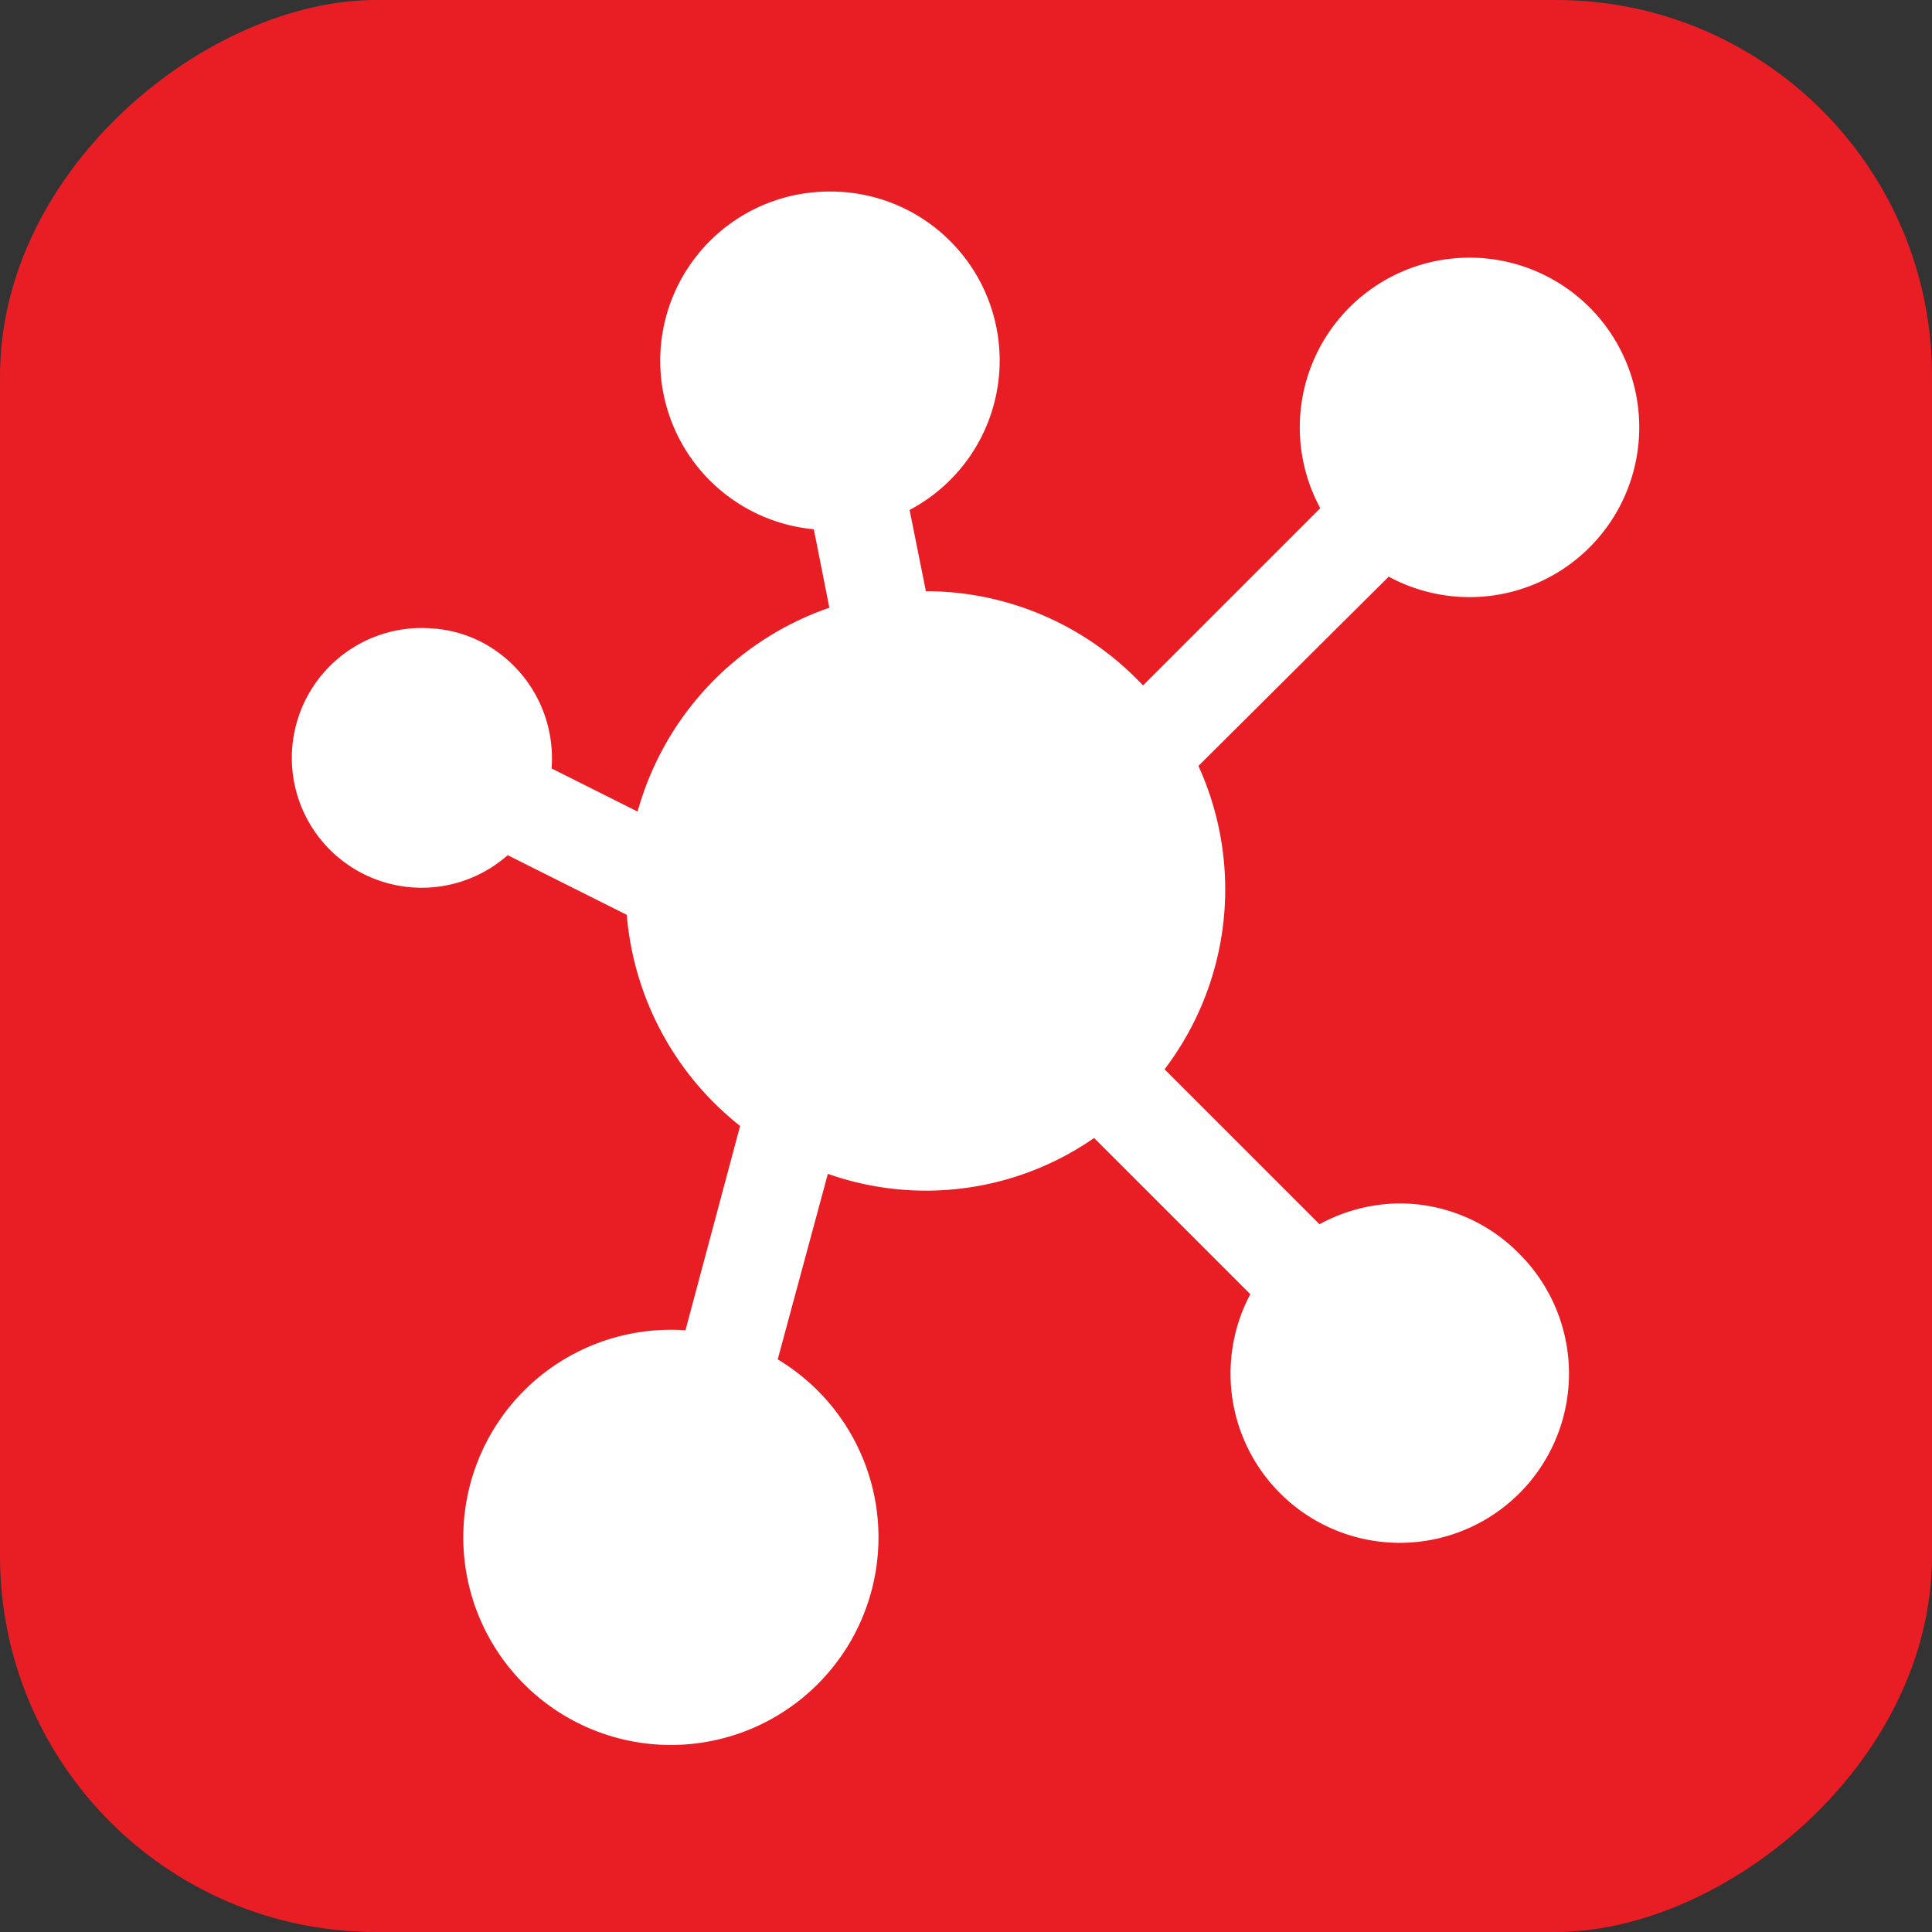
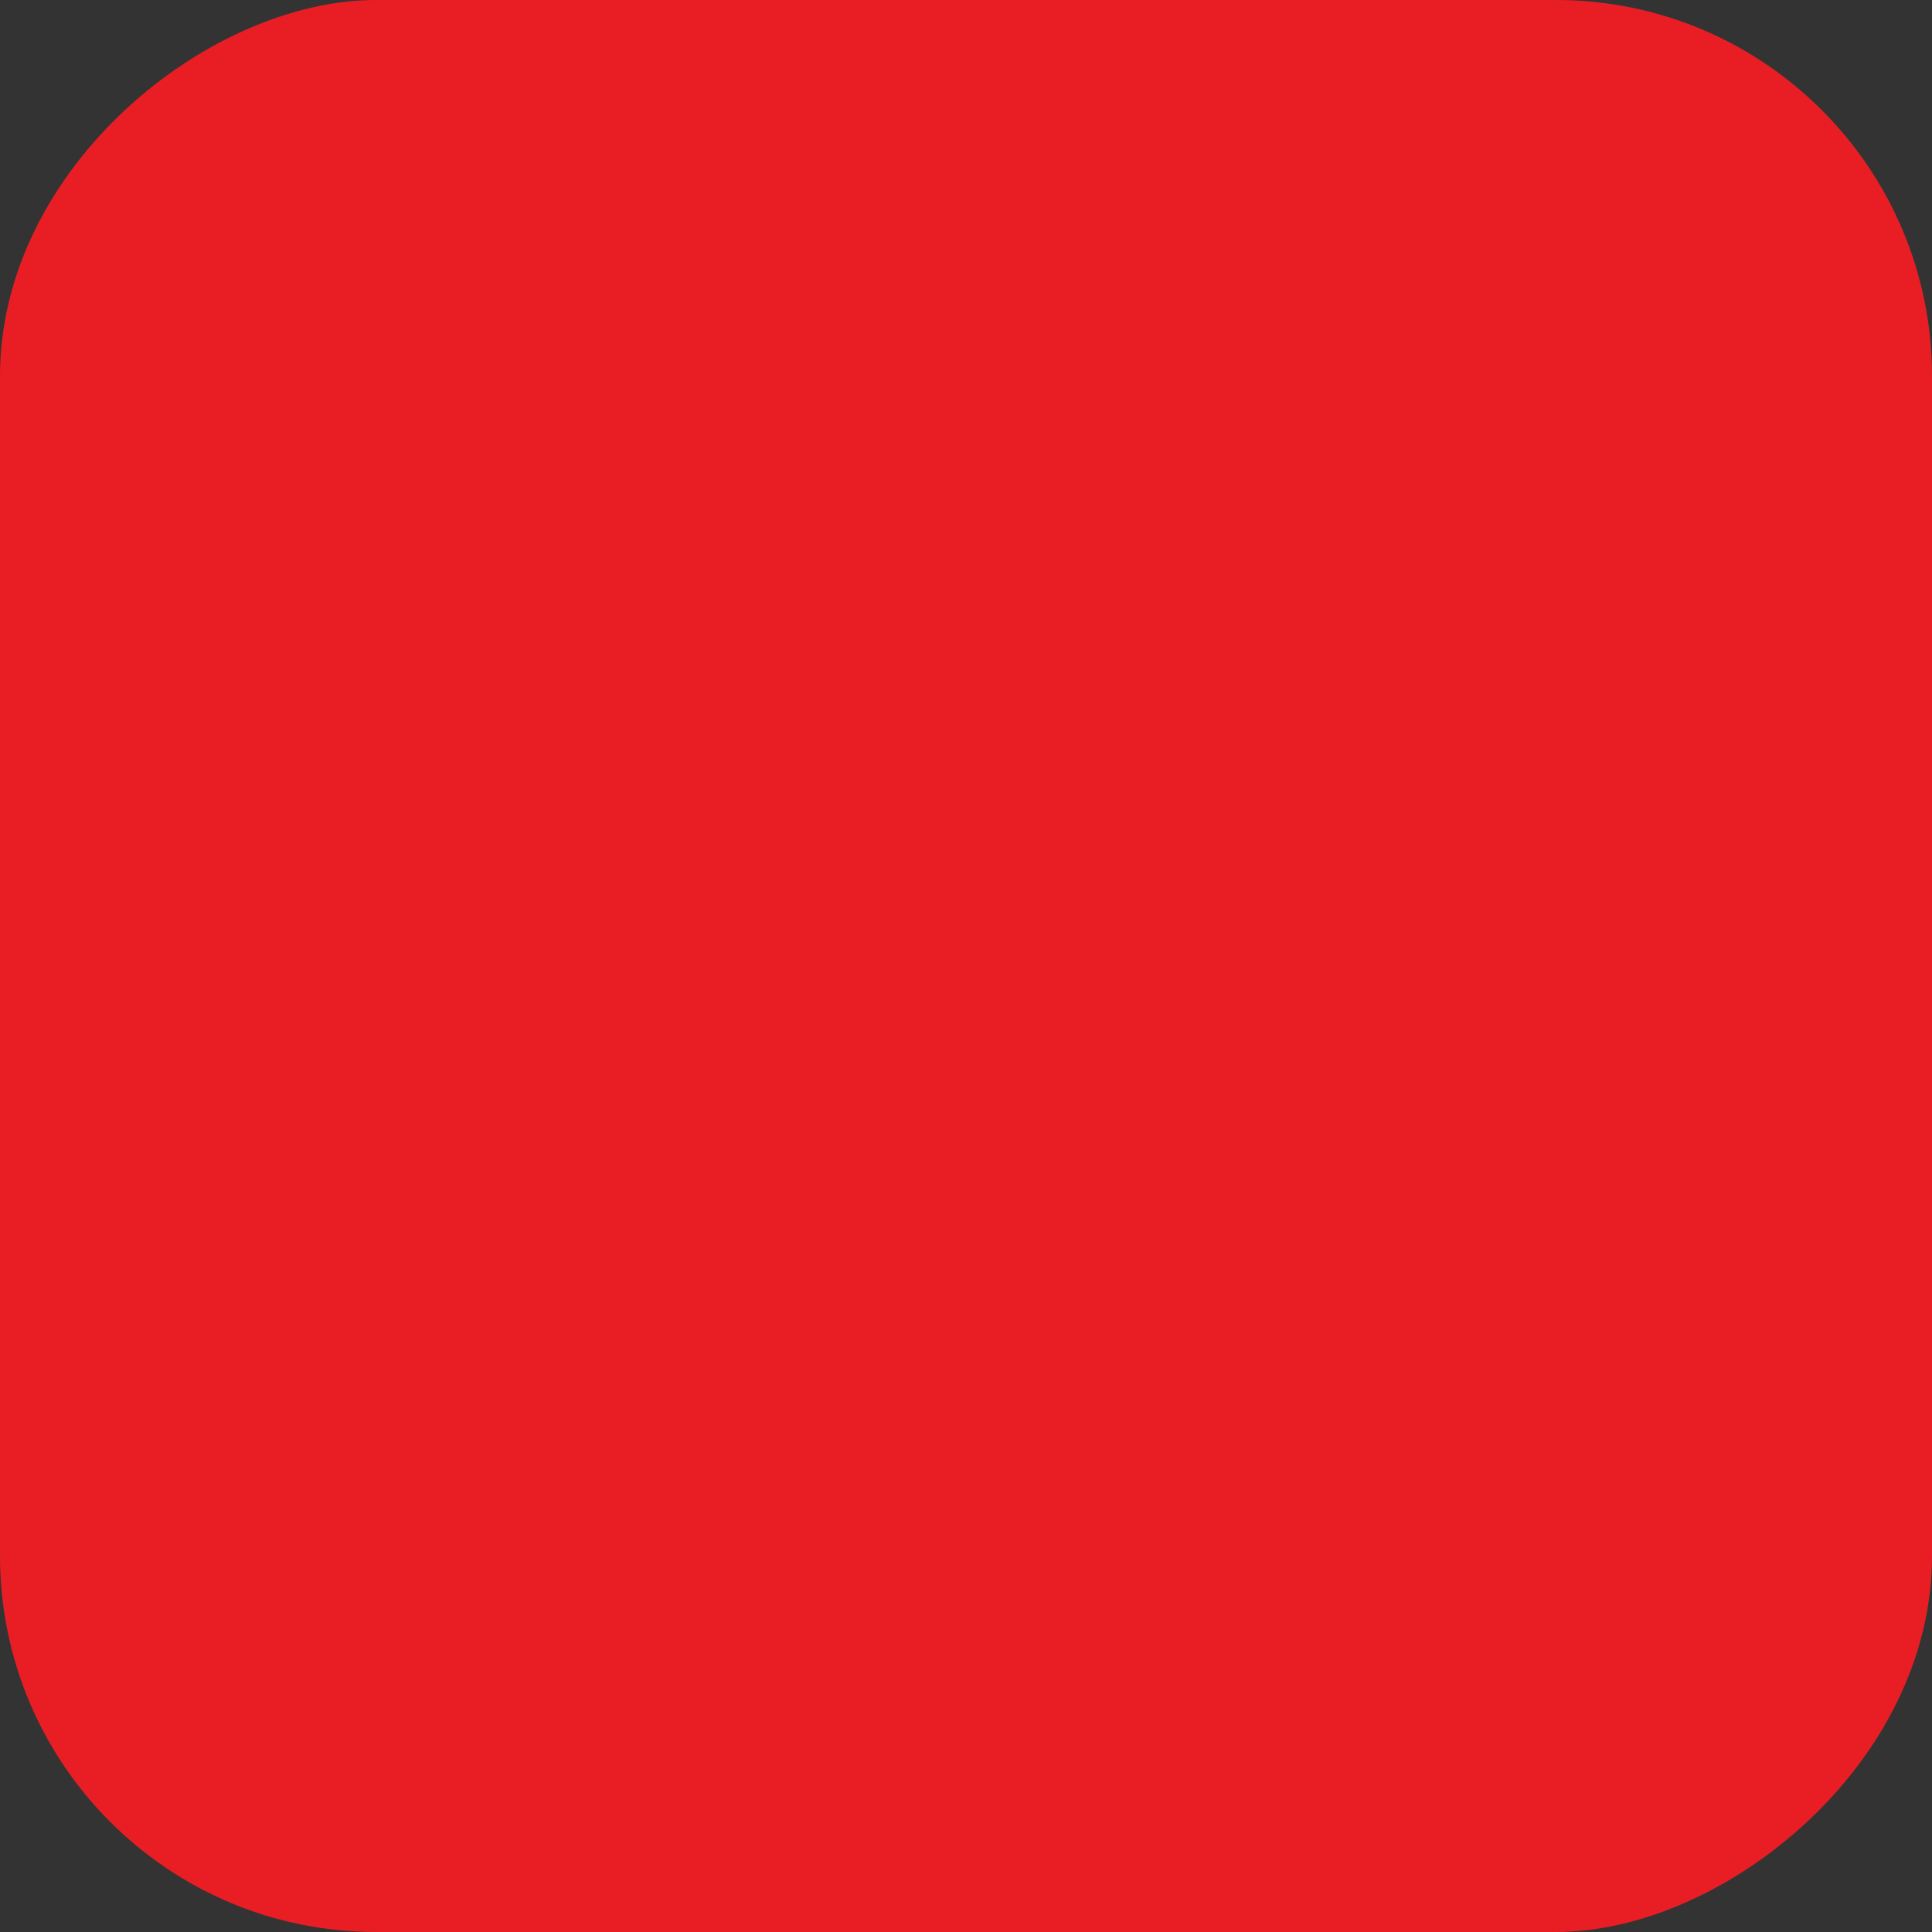
<svg xmlns="http://www.w3.org/2000/svg" width="77.06" height="77.06" viewBox="0 0 77.06 77.06">
  <rect x="0" y="0" width="77.06" height="77.06" fill="#333333" stroke="none" />
  <defs>
    <style>.cls-1{fill:#e91e25;}.cls-2{fill:#fff;}</style>
  </defs>
  <g id="Layer_2" data-name="Layer 2">
    <g id="design">
      <rect class="cls-1" width="77.06" height="77.06" rx="15" transform="translate(77.06 0) rotate(90)" />
-       <path class="cls-2" d="M33.11,7.64a6.93,6.93,0,0,0-1.35.13,6.75,6.75,0,0,0,.7,13.34l.62,3.13a12,12,0,0,0-7.65,8.13L22,30.65a5.23,5.23,0,0,0-2.83-5.06,5.08,5.08,0,0,0-2-.53,5.18,5.18,0,1,0,3.08,9.05L25,36.49a12,12,0,0,0,4.52,8.42l-2.18,8.15a8.28,8.28,0,1,0,3.68,1.16l2-7.4a11.76,11.76,0,0,0,10.62-1.43l6.23,6.23A6.75,6.75,0,1,0,60.59,50a6.69,6.69,0,0,0-4.77-2,6.77,6.77,0,0,0-3.19.83l-6.18-6.18a11.86,11.86,0,0,0,1.35-12.1L55.39,23a6.77,6.77,0,1,0-2.73-2.73l-7.07,7.07a11.88,11.88,0,0,0-8.66-3.76h0l-.65-3.24A6.74,6.74,0,0,0,33.11,7.64Z" />
    </g>
  </g>
</svg>